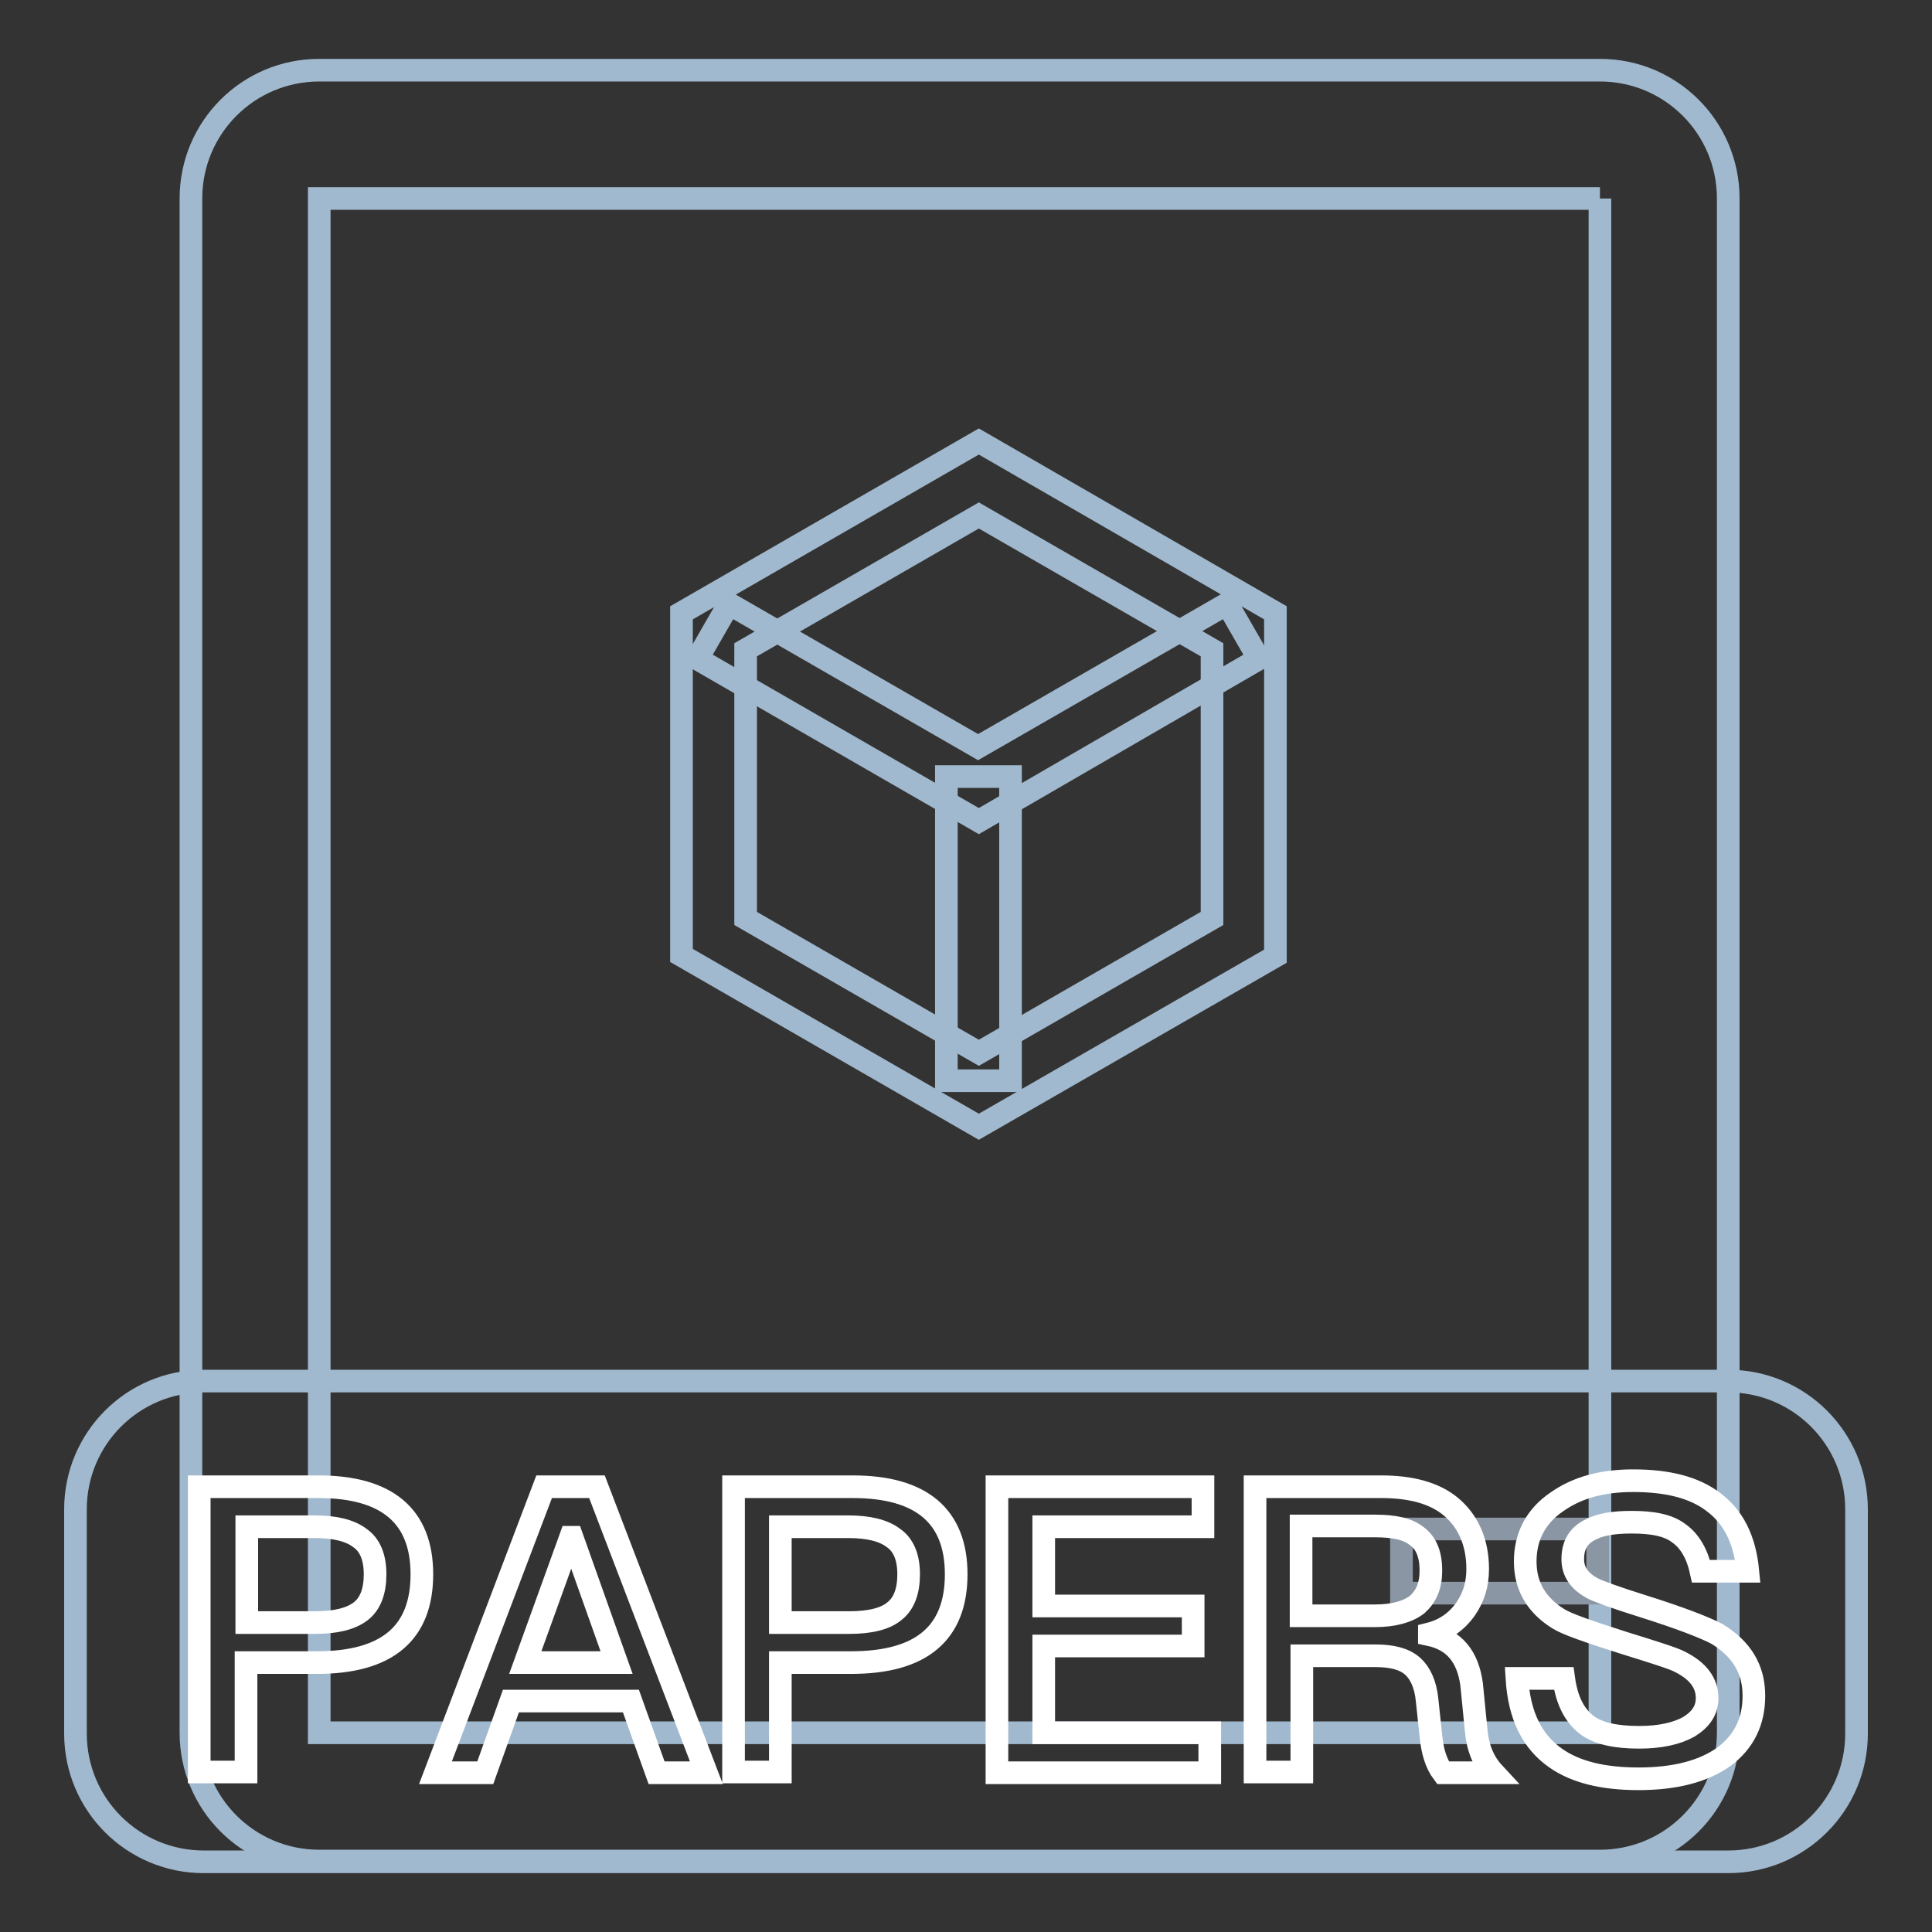
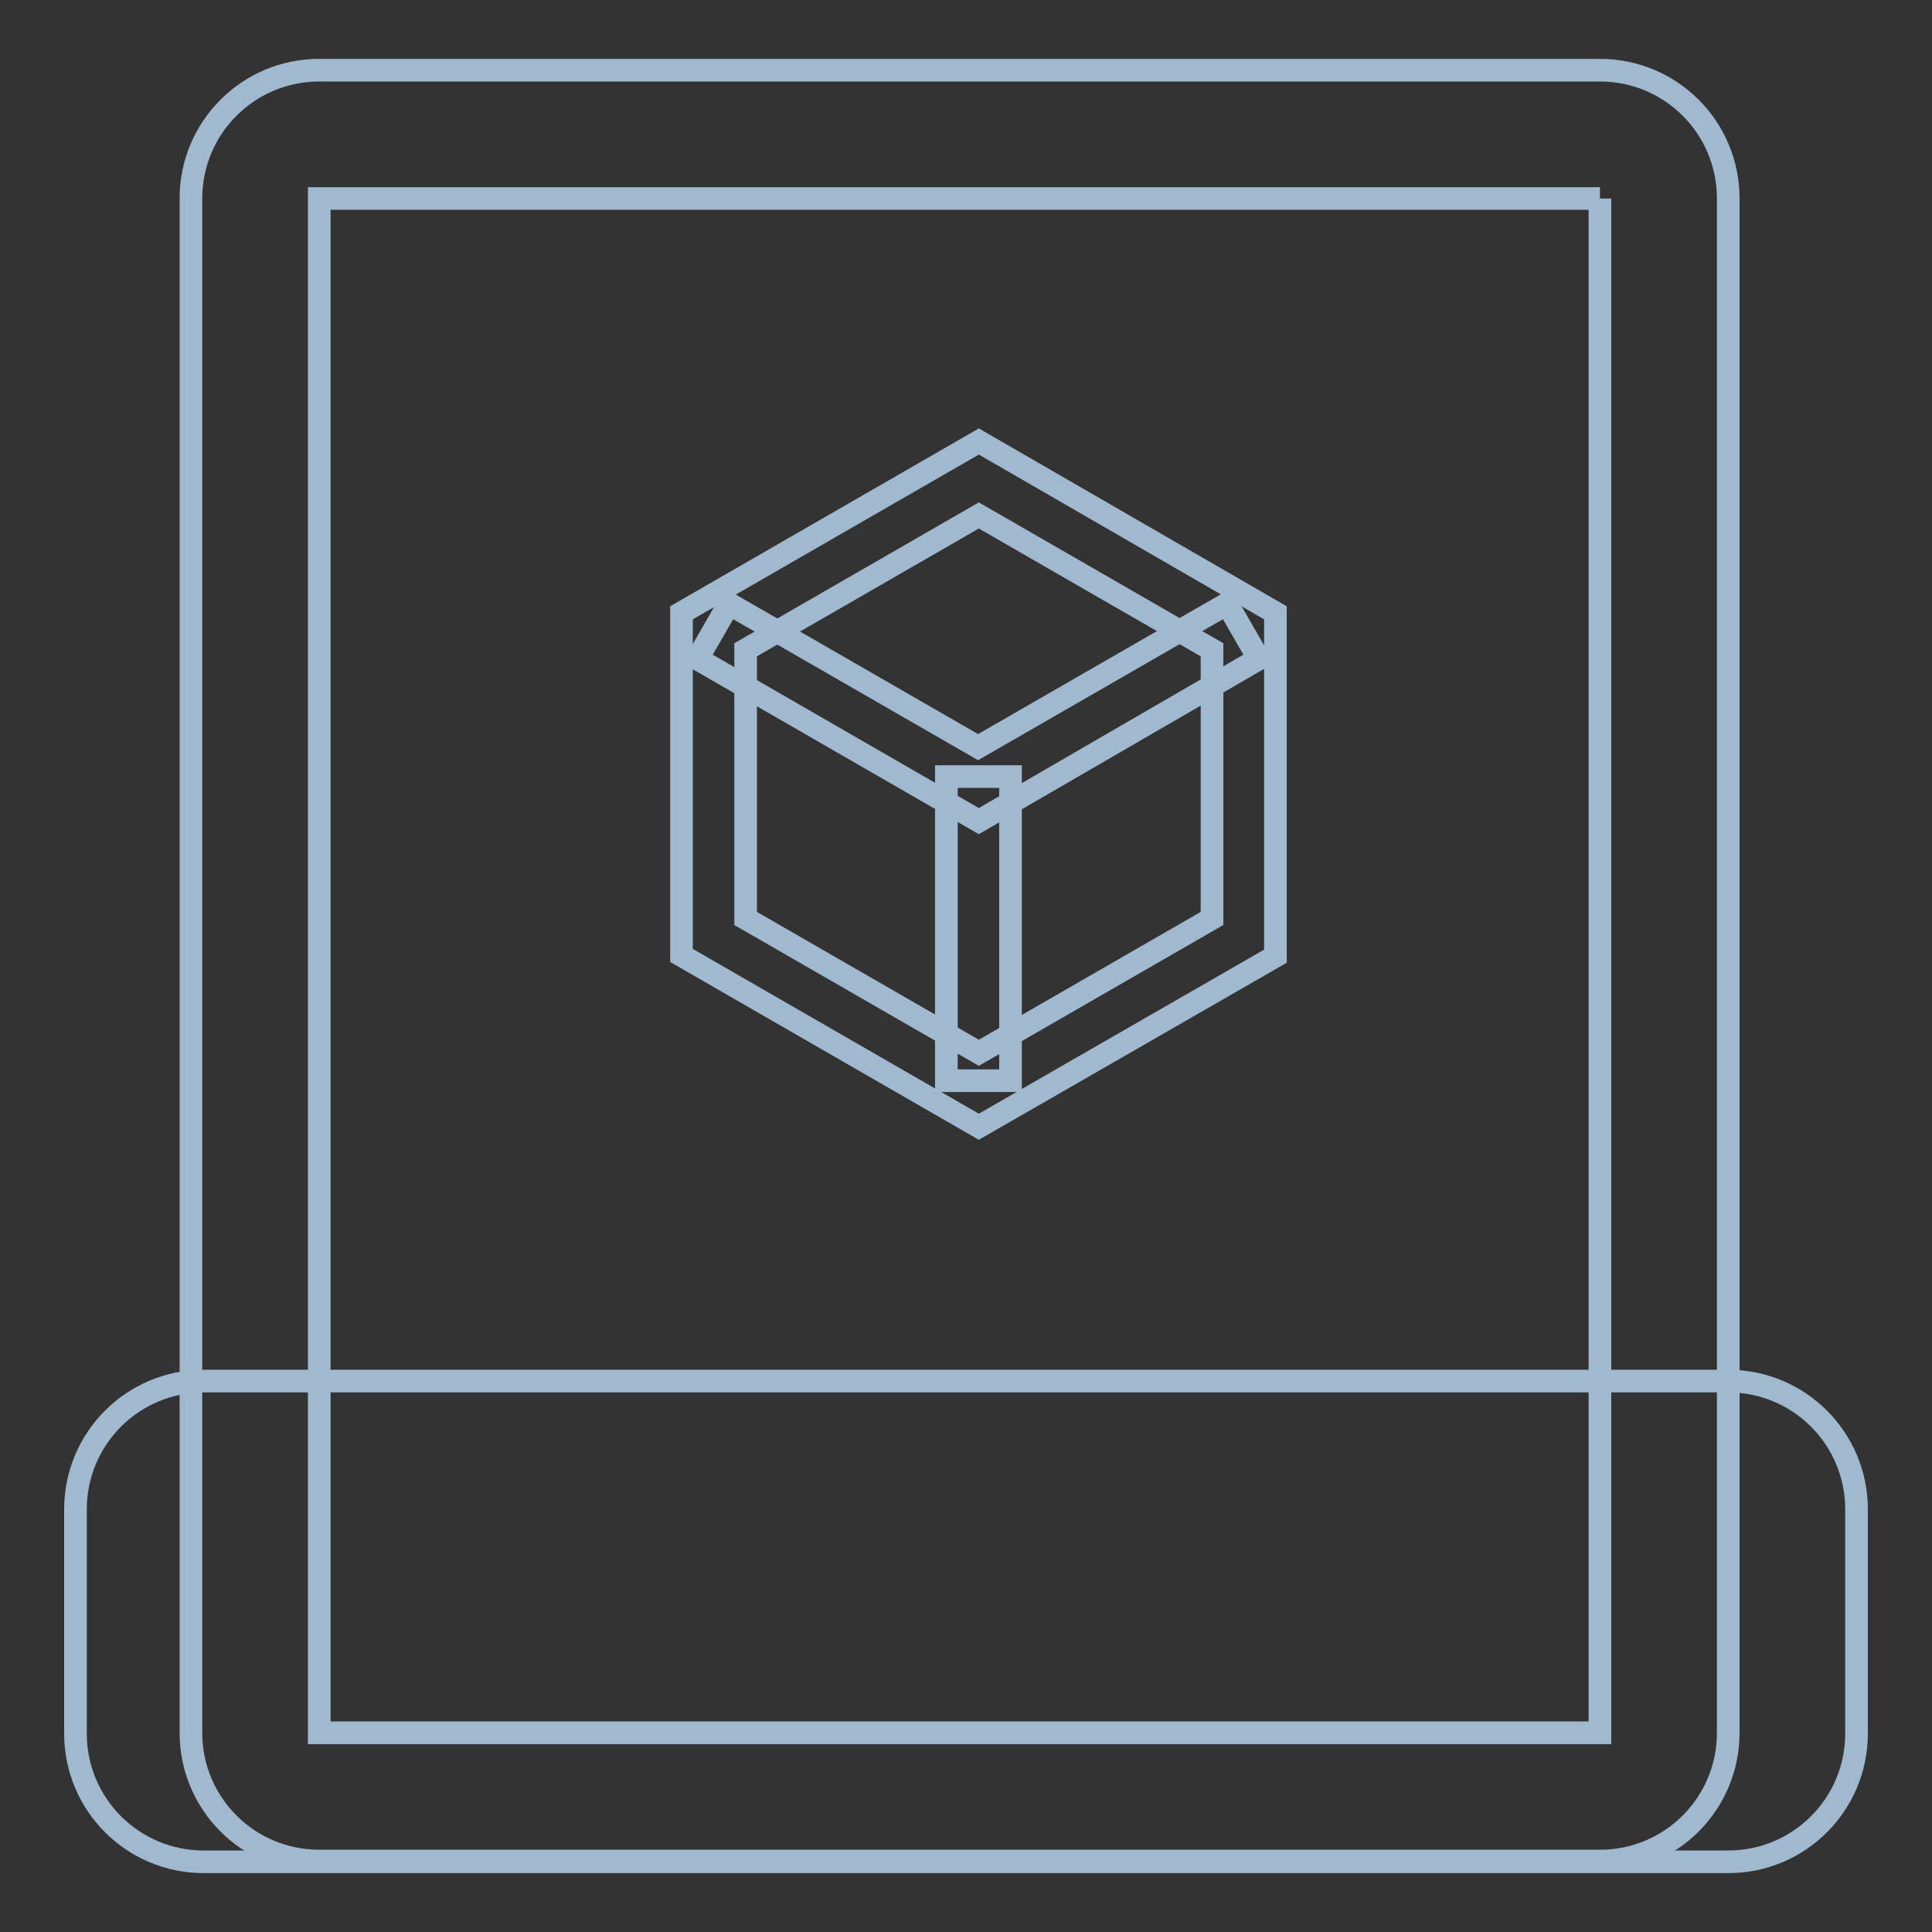
<svg xmlns="http://www.w3.org/2000/svg" version="1.1" x="0px" y="0px" viewBox="0 0 256 256" enable-background="new 0 0 256 256" xml:space="preserve">
  <rect x="0" y="0" width="256" height="256" fill="#333333" stroke="none" />
  <g>
    <path stroke-width="3" fill-opacity="0" stroke="#a1b9ce" d="M212,26.3v203.3H42.3V26.3H212 M212,9.3H42.3c-9.4,0-17,7.6-17,17v203.3c0,9.4,7.6,17,17,17H212 c9.4,0,17-7.6,17-17V26.3C229,16.9,221.4,9.3,212,9.3z" />
-     <path stroke-width="3" fill-opacity="0" stroke="#8b96a4" d="M185.7,211.1v-8.5h26v8.5H185.7z" />
    <path stroke-width="3" fill-opacity="0" stroke="#a1b9ce" d="M229,246.7H27c-9.4,0-17-7.6-17-17V200c0-9.4,7.6-17,17-17h202c9.4,0,17,7.6,17,17v29.7 C246,239.1,238.4,246.7,229,246.7z" />
-     <path stroke-width="3" fill-opacity="0" stroke="#ffffff" d="M42.2,197c9.1,0,13.7,3.9,13.7,11.6c0,7.8-4.6,11.7-13.9,11.7h-9.4v14.5h-6.2V197H42.2z M32.7,215h9 c2.8,0,4.8-0.5,6.1-1.5c1.3-1,1.9-2.7,1.9-4.9c0-2.3-0.7-3.9-2-4.8c-1.3-1-3.3-1.5-6-1.5h-9V215z M79.1,197l14.5,37.9H87l-3.4-9.5 H67.7l-3.4,9.5h-6.6L72.1,197H79.1z M81.7,220.3l-5.9-16.6h-0.2l-6,16.6H81.7z M113,197c9.1,0,13.7,3.9,13.7,11.6 c0,7.8-4.6,11.7-13.9,11.7h-9.4v14.5h-6.2V197H113z M103.5,215h9c2.8,0,4.8-0.5,6-1.5c1.3-1,1.9-2.7,1.9-4.9c0-2.3-0.7-3.9-2-4.8 c-1.3-1-3.3-1.5-6-1.5h-9V215z M159.4,197v5.3h-21.1v10.5h19.8v5.3h-19.8v11.5h22v5.3h-28.2V197H159.4z M183,197 c3.9,0,7,0.8,9.2,2.6c2.3,1.9,3.6,4.7,3.6,8.3c0,2-0.5,3.7-1.6,5.3c-1.2,1.7-2.8,2.8-4.8,3.3v0.1c3.3,0.7,5.1,2.9,5.6,6.6l0.6,6.1 c0.2,2.3,1,4.2,2.3,5.6h-6.7c-0.9-1.2-1.4-2.8-1.6-4.9l-0.5-4.7c-0.2-2.1-0.9-3.6-1.9-4.5c-1.1-1-2.8-1.4-4.9-1.4h-9.8v15.4h-6.2 V197H183L183,197z M172.4,214.1h9.8c2.4,0,4.3-0.5,5.6-1.5c1.2-1.1,1.8-2.5,1.8-4.5c0-2.1-0.6-3.6-1.8-4.5c-1.2-1-3-1.4-5.6-1.4 h-9.8V214.1z M227,199c2.7,2,4.2,5,4.6,9.2h-6.2c-0.5-2.3-1.5-4-2.9-5c-1.4-1.1-3.5-1.5-6.3-1.5c-2.4,0-4.2,0.3-5.5,1 c-1.6,0.8-2.3,2.1-2.3,3.9c0,1.6,0.8,2.9,2.7,3.9c0.8,0.4,3,1.2,6.5,2.3c5.1,1.6,8.4,2.9,9.9,3.7c3.3,2,4.9,4.7,4.9,8.2 c0,3.4-1.3,6.1-4,8.1c-2.7,1.9-6.4,2.9-11.3,2.9c-4.7,0-8.3-0.9-10.9-2.7c-3.2-2.2-4.9-5.7-5.2-10.6h6.2c0.4,2.9,1.4,4.9,3.1,6.2 c1.5,1.1,3.8,1.6,6.9,1.6c2.8,0,5-0.5,6.6-1.4c1.6-1,2.4-2.2,2.4-3.8c0-2-1.2-3.6-3.6-4.8c-0.7-0.4-3.2-1.2-7.4-2.5 c-4.7-1.5-7.6-2.5-8.7-3.2c-2.9-1.8-4.4-4.3-4.4-7.6s1.4-6,4.2-7.9c2.7-1.9,6-2.8,10.1-2.8C221,196.2,224.5,197.1,227,199L227,199z " />
    <path stroke-width="3" fill-opacity="0" stroke="#a1b9ce" d="M129.7,149.3l-39.4-22.7V81.2l39.4-22.7L169,81.2v45.5L129.7,149.3z M98.8,121.7l30.9,17.8l30.9-17.8V86.1 l-30.9-17.8L98.8,86.1V121.7z" />
    <path stroke-width="3" fill-opacity="0" stroke="#a1b9ce" d="M129.7,108.8L92.4,87.3l4.2-7.3l33,19l33-19l4.2,7.3L129.7,108.8z" />
    <path stroke-width="3" fill-opacity="0" stroke="#a1b9ce" d="M133.9,102.9h-8.5v40.3h8.5V102.9z" />
  </g>
</svg>